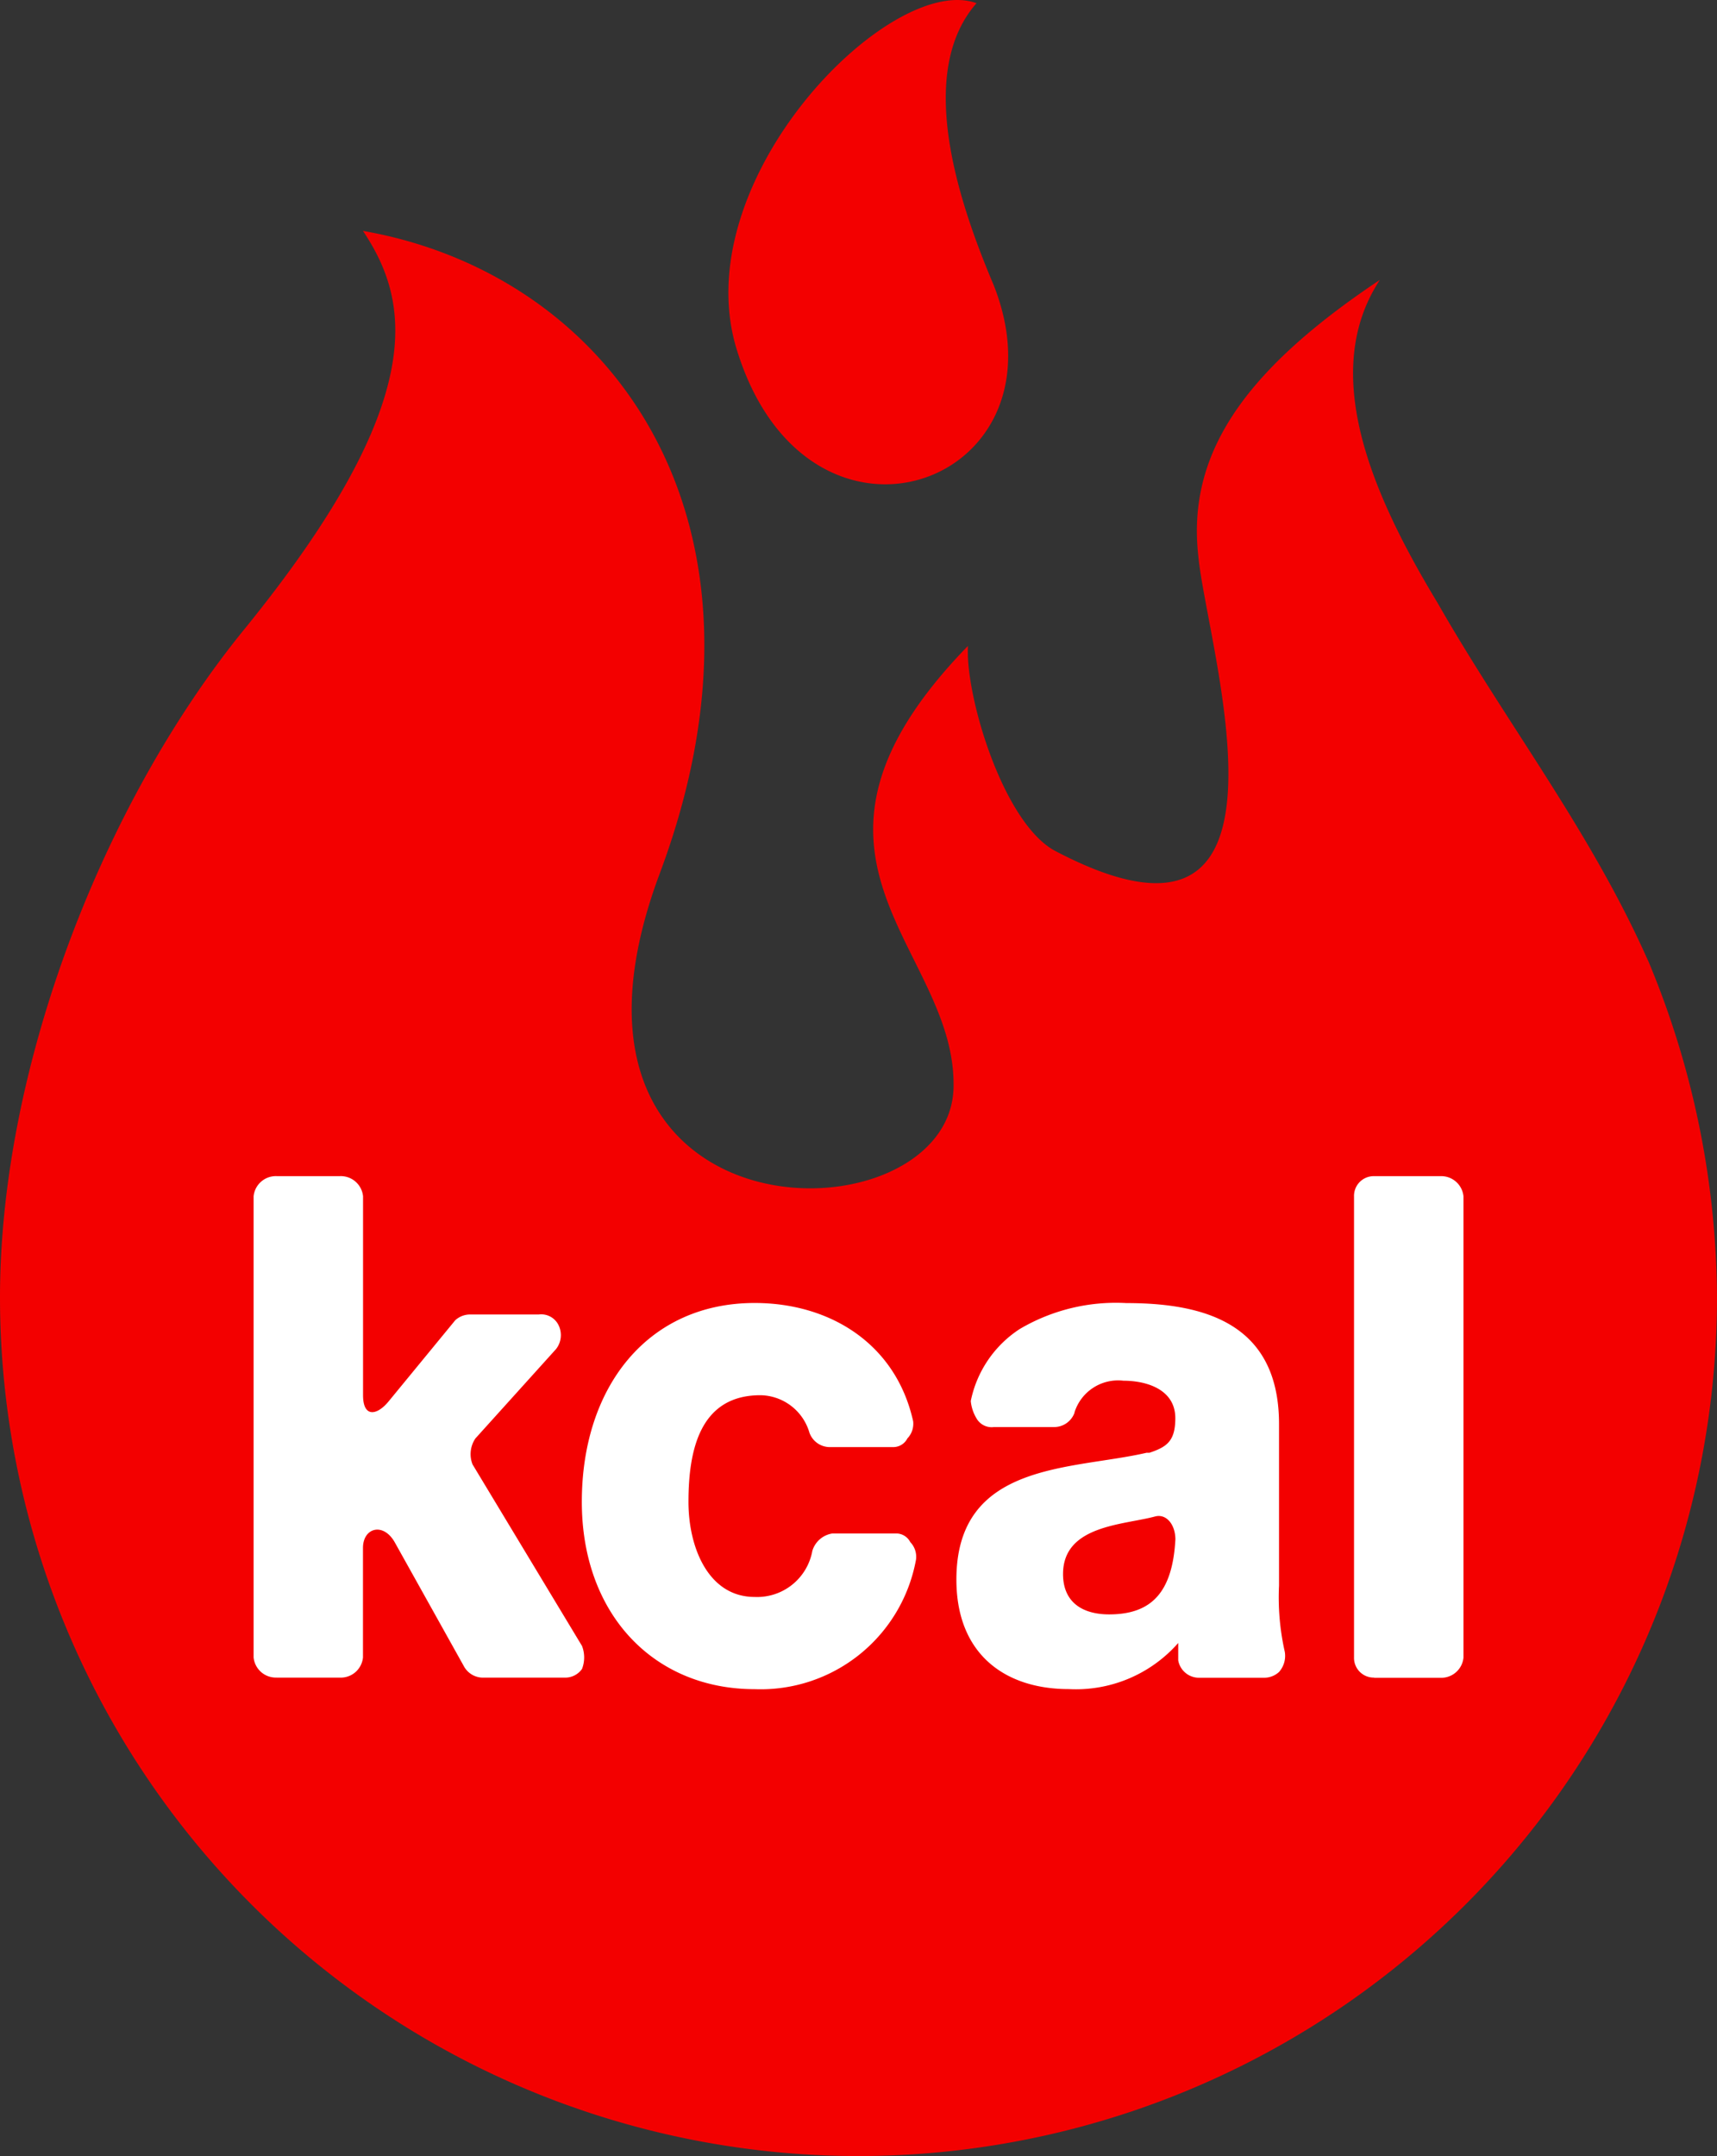
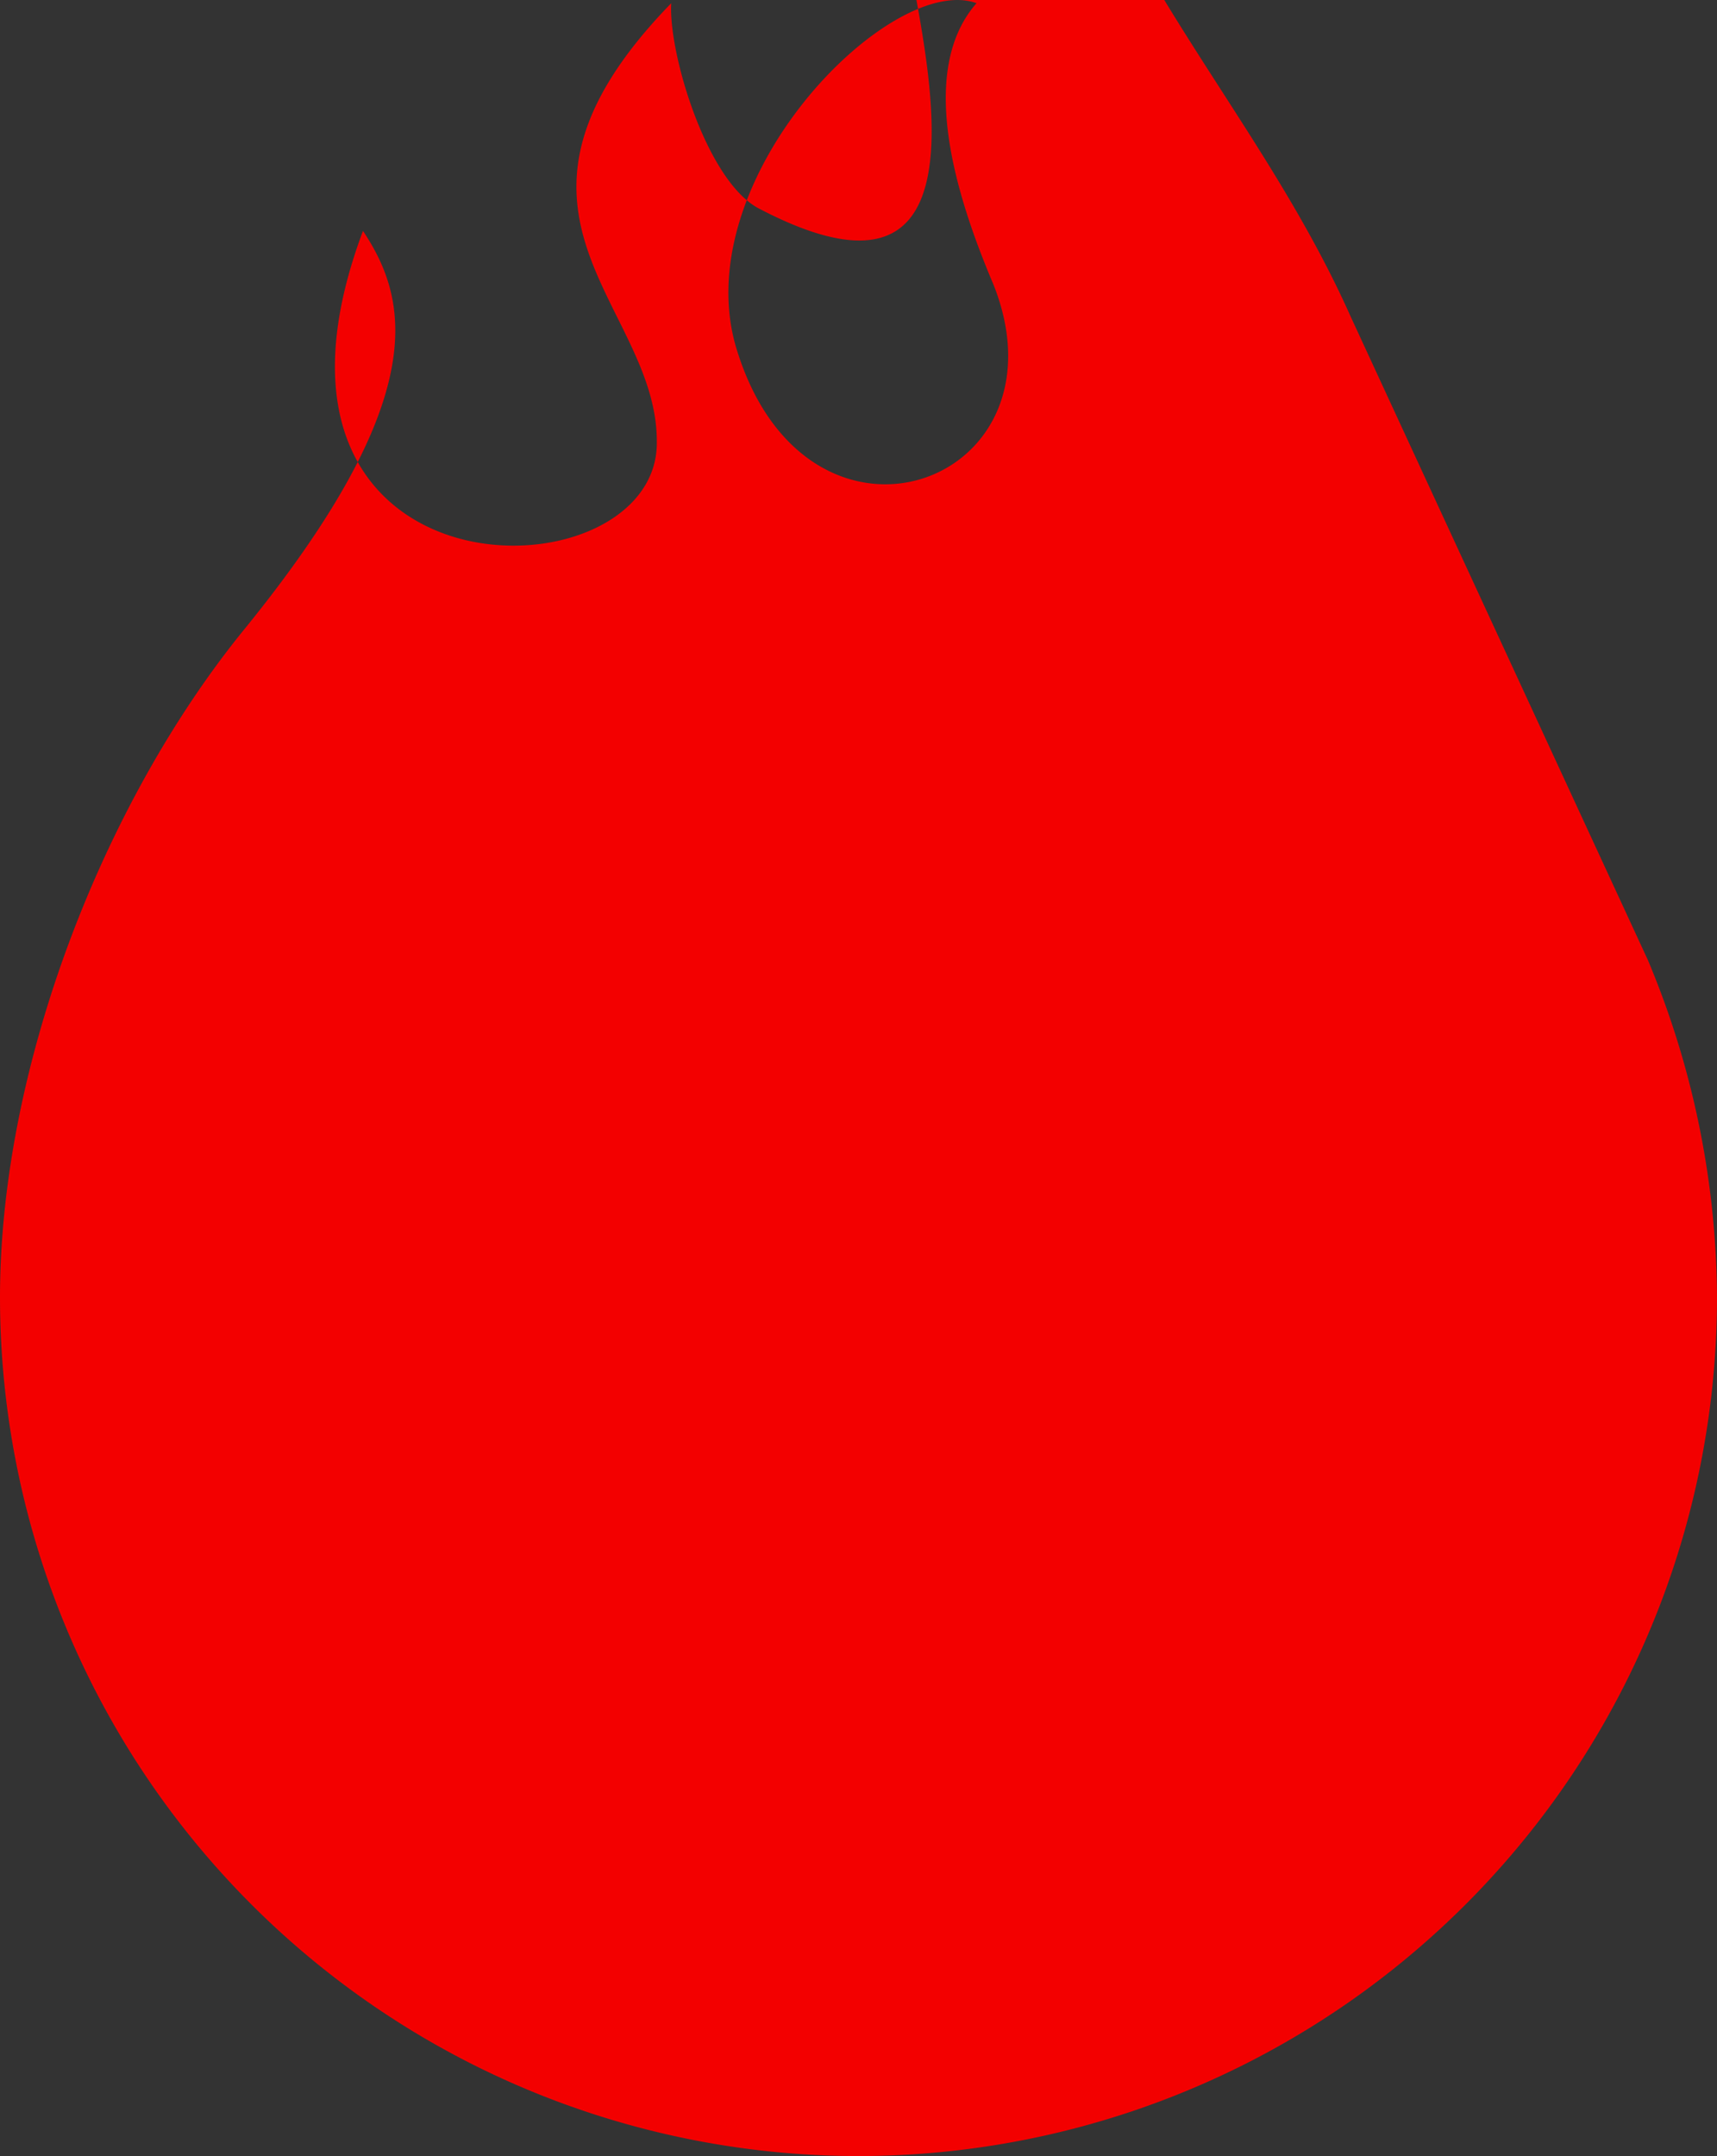
<svg xmlns="http://www.w3.org/2000/svg" width="69.167" height="86.82" viewBox="0 0 69.167 86.82">
  <rect x="0" y="0" width="69.167" height="86.82" fill="#333333" stroke="none" />
  <g id="Group_1568" data-name="Group 1568" transform="translate(0 0.002)">
    <g id="Group_1569" data-name="Group 1569" transform="translate(0 -0.002)">
-       <path id="Path_3668" data-name="Path 3668" d="M40.038,11.5c-1.277-3.017-3.249-8.472-.7-11.373C35.86-1.149,27.5,7.322,29.709,14.17c2.9,9.168,13.462,5.338,10.329-2.669M66.382,38.657a35.488,35.488,0,0,1,2.785,13.578A34.583,34.583,0,1,1,0,52.235C0,42.95,4.178,32.274,9.864,25.311c7.543-9.284,6.615-13.23,4.758-16.015C24.6,11.036,31.914,20.9,26.576,35.175c-5.687,15.2,11.953,14.971,11.837,8.472,0-5.571-7.659-9.168.58-17.64-.116,1.973,1.393,7.079,3.482,8.24,10.561,5.57,6.151-8.124,5.8-11.837-.464-4.062,1.741-7.427,7.311-11.141-2.437,3.714-.348,8.588,2.321,13,2.785,4.874,6.151,9.168,8.472,14.39" transform="translate(0 0.002)" fill="#f30000" fill-rule="evenodd" />
-       <path id="Path_3669" data-name="Path 3669" d="M154.657,733.128h2.553a.9.9,0,0,0,.928-.812v-4.41c0-.812.812-1.044,1.277-.232l2.785,4.99a.876.876,0,0,0,.812.464h3.249a.827.827,0,0,0,.7-.348,1.282,1.282,0,0,0,0-.928l-4.41-7.311a1.128,1.128,0,0,1,.116-1.044l3.249-3.6a.909.909,0,0,0,.116-.928.777.777,0,0,0-.812-.464h-2.785a.886.886,0,0,0-.58.232l-2.669,3.249c-.464.58-1.045.7-1.045-.232v-8.008a.9.9,0,0,0-.928-.812h-2.553a.9.9,0,0,0-.928.812v18.568a.9.9,0,0,0,.928.812M180.3,722.8c-.7-3.133-3.366-4.758-6.383-4.758-4.294,0-6.963,3.366-6.963,8.008,0,4.526,2.9,7.543,6.963,7.543a6.36,6.36,0,0,0,6.5-5.222.853.853,0,0,0-.232-.7.638.638,0,0,0-.58-.348h-2.553a1,1,0,0,0-.812.7,2.26,2.26,0,0,1-2.321,1.857c-1.857,0-2.669-1.973-2.669-3.83,0-2.089.464-4.294,2.9-4.294a2.089,2.089,0,0,1,1.973,1.509.873.873,0,0,0,.812.58h2.553a.638.638,0,0,0,.58-.348.853.853,0,0,0,.232-.7m6.5-.348a1.842,1.842,0,0,1,1.973-1.277c.928,0,2.089.348,2.089,1.509,0,.928-.348,1.16-1.044,1.393h-.116c-3.017.7-7.659.348-7.659,5.106,0,3.017,1.973,4.41,4.526,4.41a5.487,5.487,0,0,0,4.41-1.857v.7a.848.848,0,0,0,.812.7h2.669a.887.887,0,0,0,.58-.232.979.979,0,0,0,.232-.812,9.958,9.958,0,0,1-.232-2.669v-6.5c0-4.062-3.017-4.874-6.151-4.874a7.627,7.627,0,0,0-4.294,1.044,4.535,4.535,0,0,0-1.973,2.9,1.65,1.65,0,0,0,.232.7.7.7,0,0,0,.7.348h2.437a.873.873,0,0,0,.812-.58m-.464,6.5c0-1.973,2.437-1.973,3.714-2.321.464-.116.812.348.812.928-.116,2.089-.928,3.017-2.669,3.017-1.044,0-1.857-.464-1.857-1.625m12.534,4.178h2.669a.9.9,0,0,0,.928-.812V713.747a.9.9,0,0,0-.928-.812h-2.669a.793.793,0,0,0-.812.812v18.568a.793.793,0,0,0,.812.812" transform="translate(-143.516 -665.573)" fill="#fff" fill-rule="evenodd" />
+       <path id="Path_3668" data-name="Path 3668" d="M40.038,11.5c-1.277-3.017-3.249-8.472-.7-11.373C35.86-1.149,27.5,7.322,29.709,14.17c2.9,9.168,13.462,5.338,10.329-2.669M66.382,38.657a35.488,35.488,0,0,1,2.785,13.578A34.583,34.583,0,1,1,0,52.235C0,42.95,4.178,32.274,9.864,25.311c7.543-9.284,6.615-13.23,4.758-16.015c-5.687,15.2,11.953,14.971,11.837,8.472,0-5.571-7.659-9.168.58-17.64-.116,1.973,1.393,7.079,3.482,8.24,10.561,5.57,6.151-8.124,5.8-11.837-.464-4.062,1.741-7.427,7.311-11.141-2.437,3.714-.348,8.588,2.321,13,2.785,4.874,6.151,9.168,8.472,14.39" transform="translate(0 0.002)" fill="#f30000" fill-rule="evenodd" />
    </g>
  </g>
</svg>